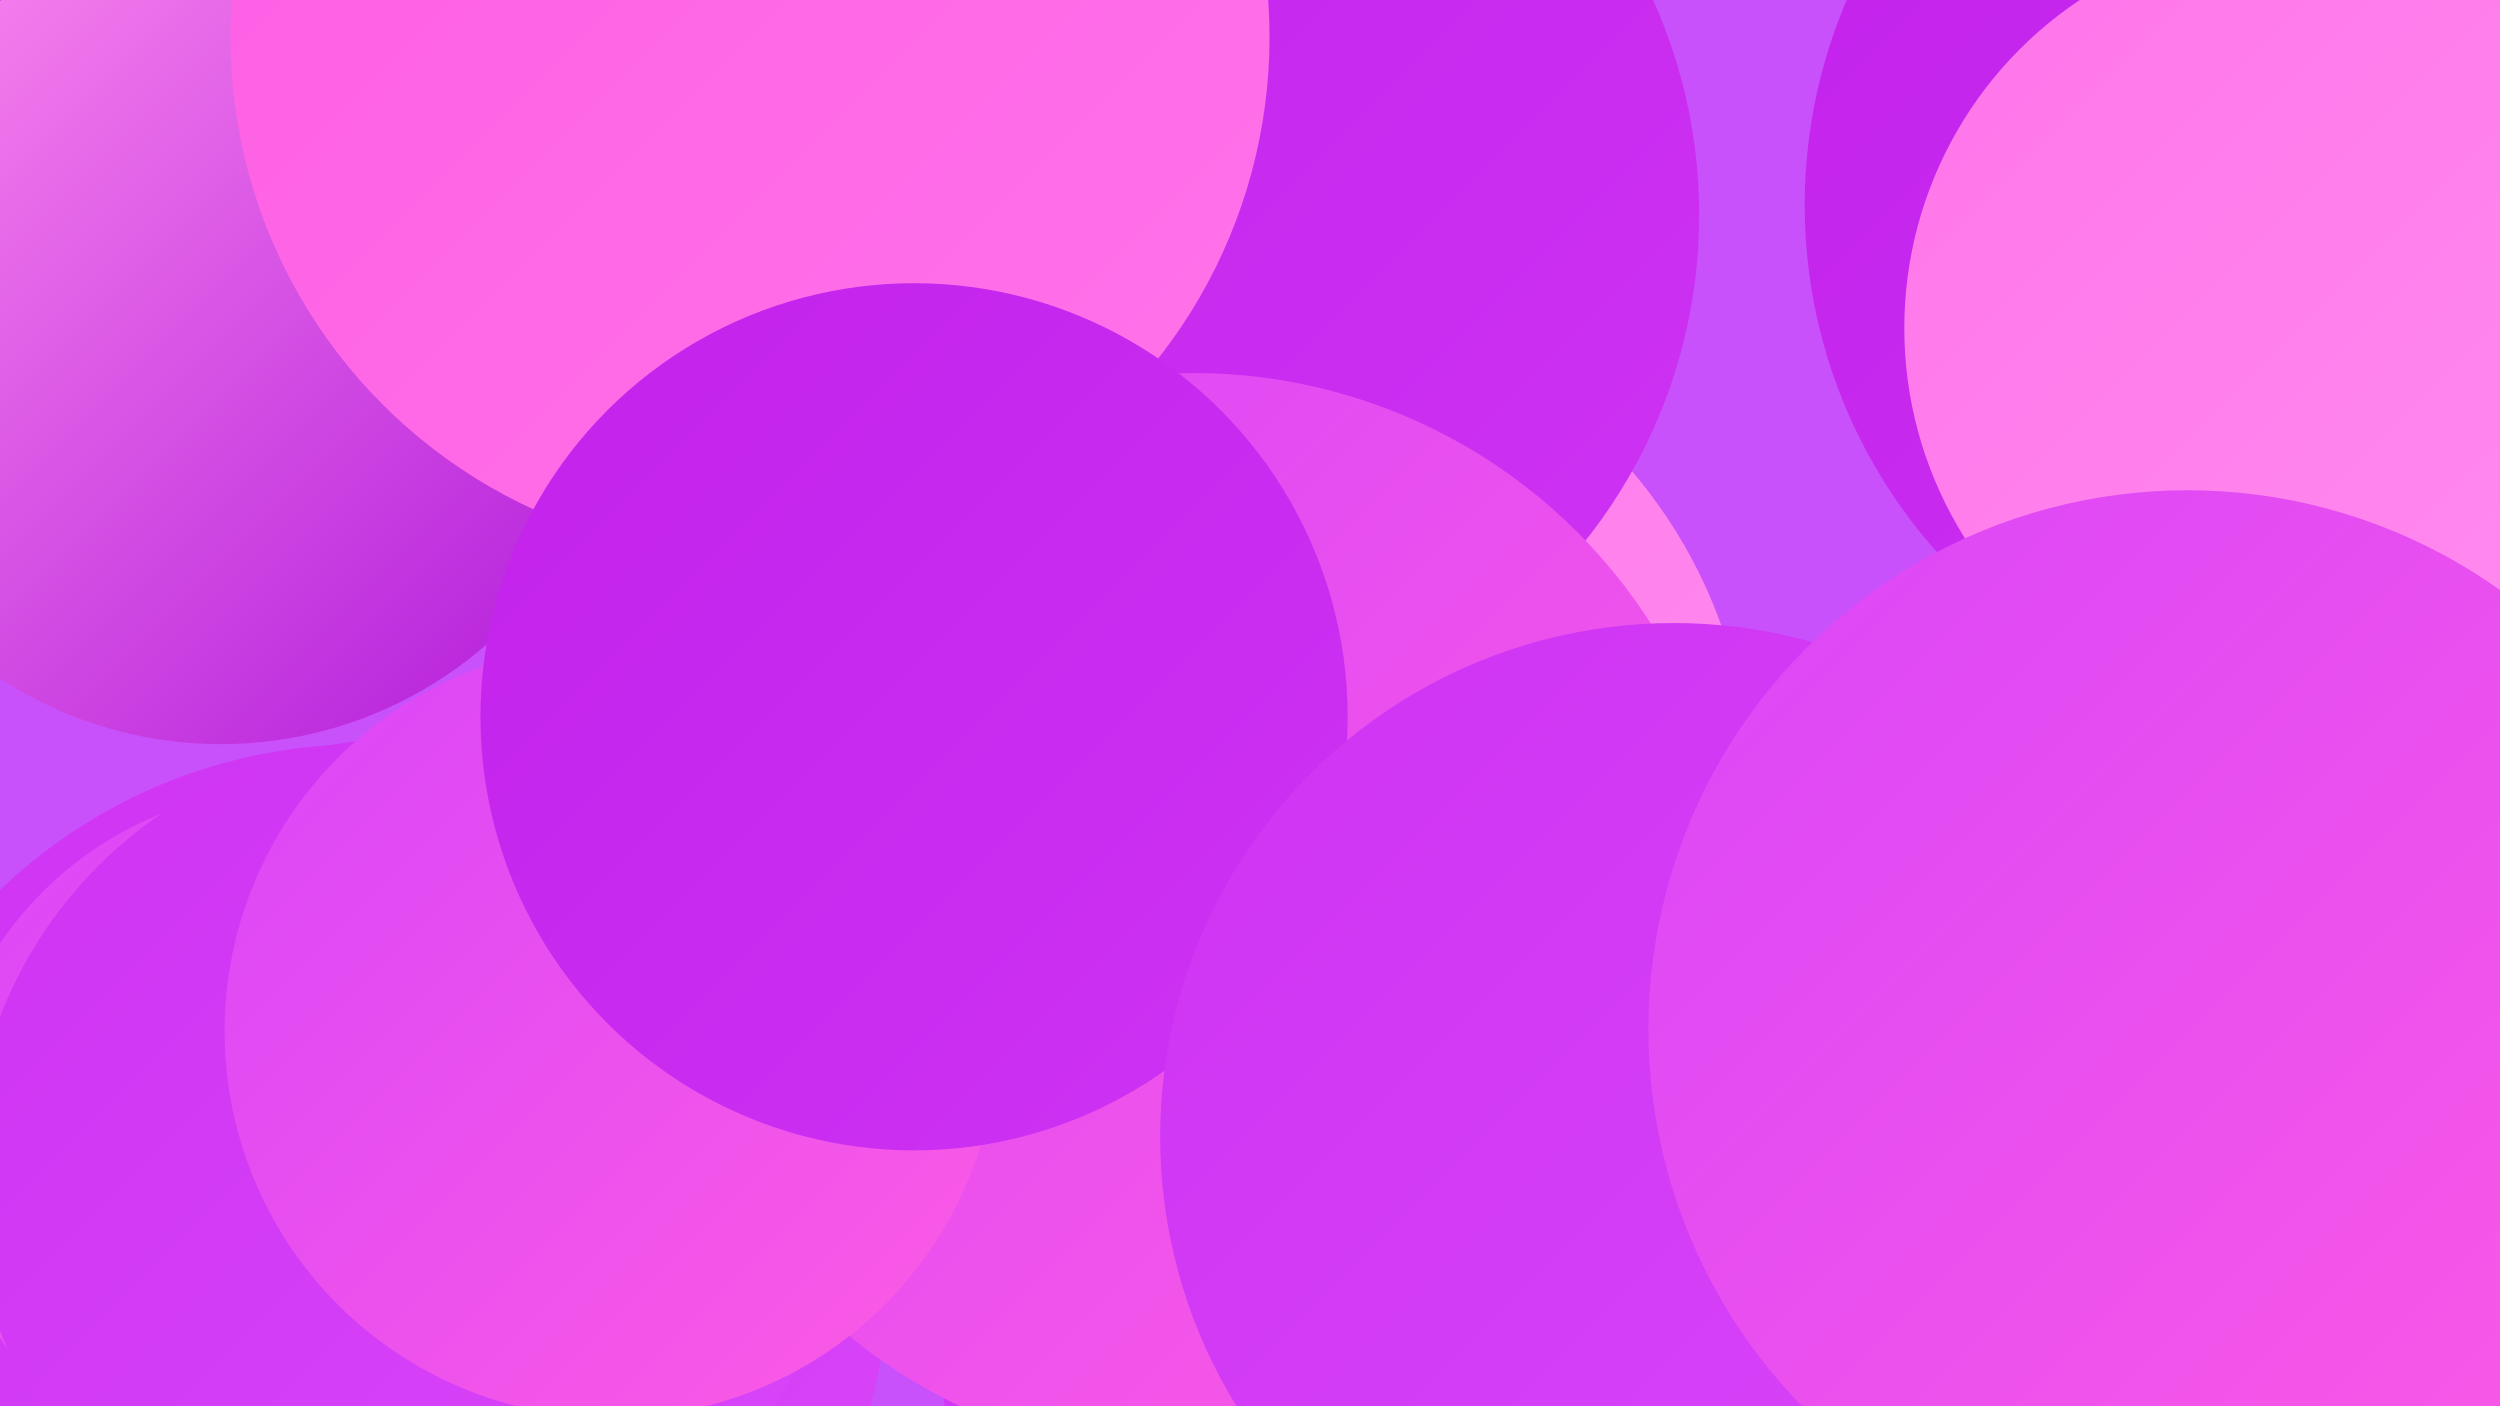
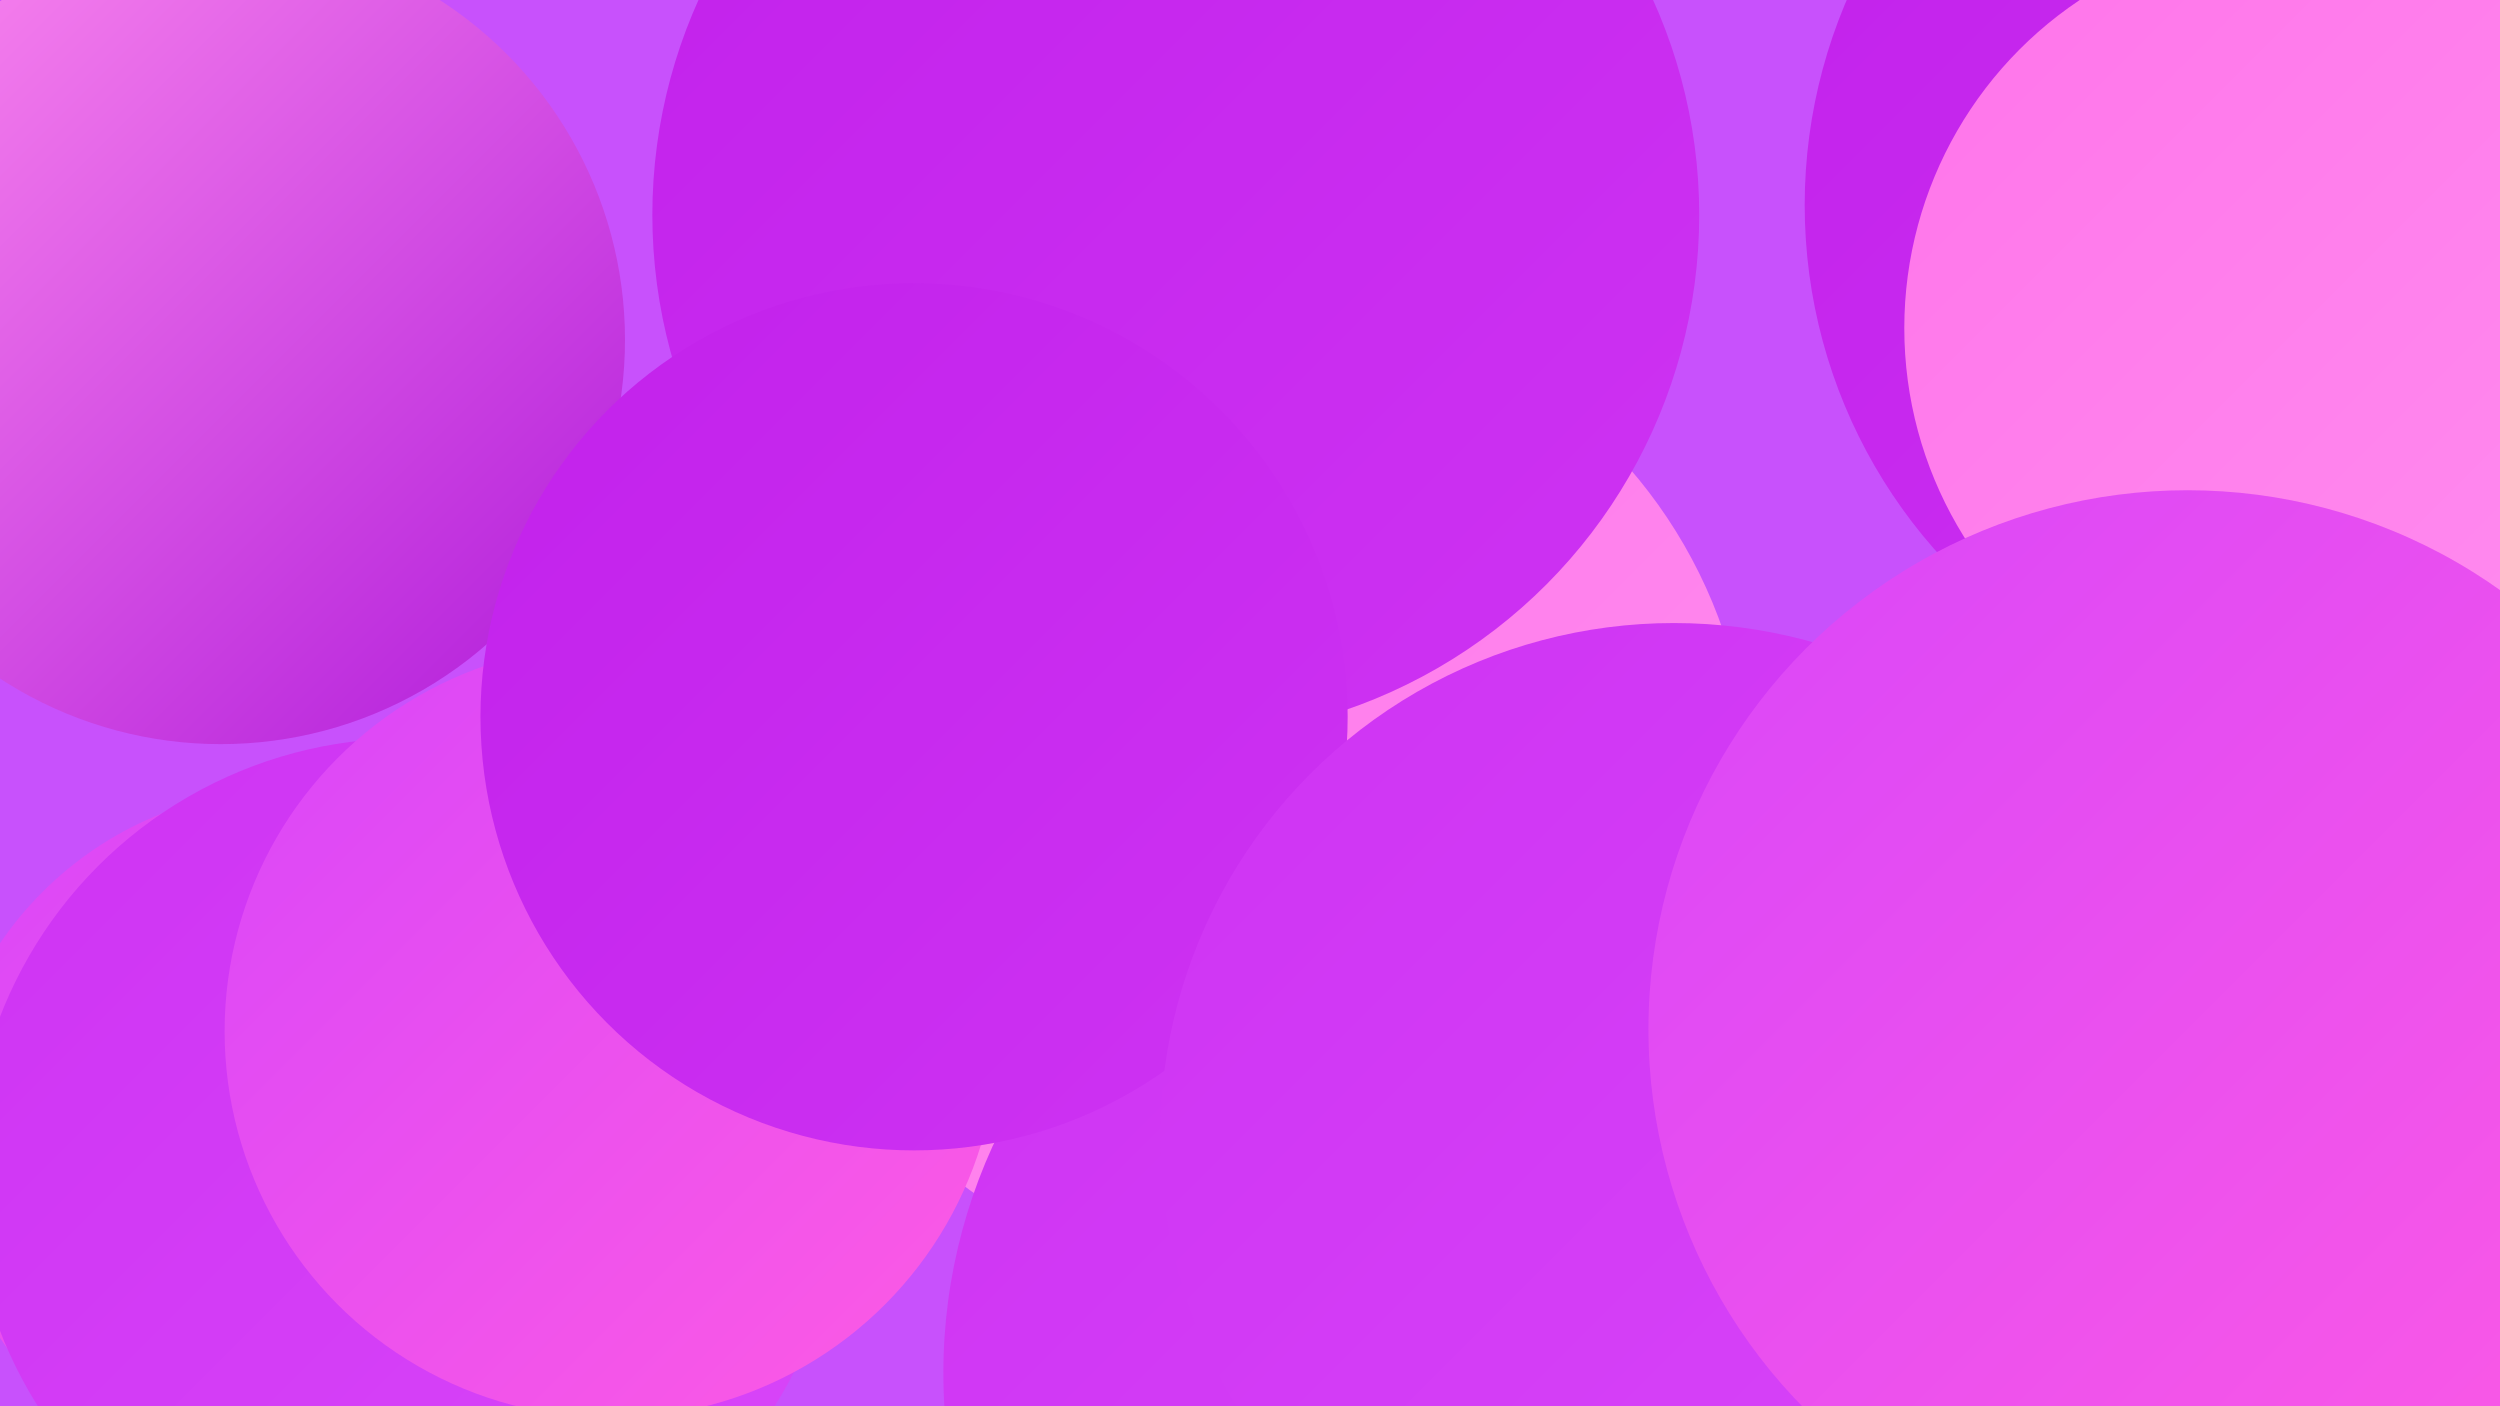
<svg xmlns="http://www.w3.org/2000/svg" width="1280" height="720">
  <defs>
    <linearGradient id="grad0" x1="0%" y1="0%" x2="100%" y2="100%">
      <stop offset="0%" style="stop-color:#af19da;stop-opacity:1" />
      <stop offset="100%" style="stop-color:#c221eb;stop-opacity:1" />
    </linearGradient>
    <linearGradient id="grad1" x1="0%" y1="0%" x2="100%" y2="100%">
      <stop offset="0%" style="stop-color:#c221eb;stop-opacity:1" />
      <stop offset="100%" style="stop-color:#ce33f3;stop-opacity:1" />
    </linearGradient>
    <linearGradient id="grad2" x1="0%" y1="0%" x2="100%" y2="100%">
      <stop offset="0%" style="stop-color:#ce33f3;stop-opacity:1" />
      <stop offset="100%" style="stop-color:#d946f9;stop-opacity:1" />
    </linearGradient>
    <linearGradient id="grad3" x1="0%" y1="0%" x2="100%" y2="100%">
      <stop offset="0%" style="stop-color:#d946f9;stop-opacity:1" />
      <stop offset="100%" style="stop-color:#fe5be3;stop-opacity:1" />
    </linearGradient>
    <linearGradient id="grad4" x1="0%" y1="0%" x2="100%" y2="100%">
      <stop offset="0%" style="stop-color:#fe5be3;stop-opacity:1" />
      <stop offset="100%" style="stop-color:#ff74ea;stop-opacity:1" />
    </linearGradient>
    <linearGradient id="grad5" x1="0%" y1="0%" x2="100%" y2="100%">
      <stop offset="0%" style="stop-color:#ff74ea;stop-opacity:1" />
      <stop offset="100%" style="stop-color:#ff8def;stop-opacity:1" />
    </linearGradient>
    <linearGradient id="grad6" x1="0%" y1="0%" x2="100%" y2="100%">
      <stop offset="0%" style="stop-color:#ff8def;stop-opacity:1" />
      <stop offset="100%" style="stop-color:#af19da;stop-opacity:1" />
    </linearGradient>
  </defs>
  <rect width="1280" height="720" fill="#c851fc" />
  <circle cx="600" cy="385" r="198" fill="url(#grad3)" />
  <circle cx="644" cy="405" r="252" fill="url(#grad5)" />
-   <circle cx="186" cy="650" r="269" fill="url(#grad2)" />
  <circle cx="113" cy="174" r="207" fill="url(#grad6)" />
  <circle cx="1113" cy="484" r="215" fill="url(#grad0)" />
  <circle cx="763" cy="703" r="280" fill="url(#grad2)" />
  <circle cx="149" cy="584" r="180" fill="url(#grad3)" />
  <circle cx="602" cy="110" r="268" fill="url(#grad1)" />
  <circle cx="208" cy="601" r="223" fill="url(#grad2)" />
  <circle cx="1191" cy="105" r="267" fill="url(#grad1)" />
  <circle cx="1187" cy="704" r="220" fill="url(#grad4)" />
-   <circle cx="611" cy="469" r="278" fill="url(#grad3)" />
  <circle cx="313" cy="528" r="198" fill="url(#grad3)" />
-   <circle cx="384" cy="19" r="266" fill="url(#grad4)" />
  <circle cx="1277" cy="485" r="232" fill="url(#grad2)" />
  <circle cx="1177" cy="168" r="202" fill="url(#grad5)" />
  <circle cx="468" cy="367" r="222" fill="url(#grad1)" />
  <circle cx="1257" cy="652" r="238" fill="url(#grad0)" />
  <circle cx="857" cy="582" r="263" fill="url(#grad2)" />
  <circle cx="1120" cy="527" r="276" fill="url(#grad3)" />
</svg>